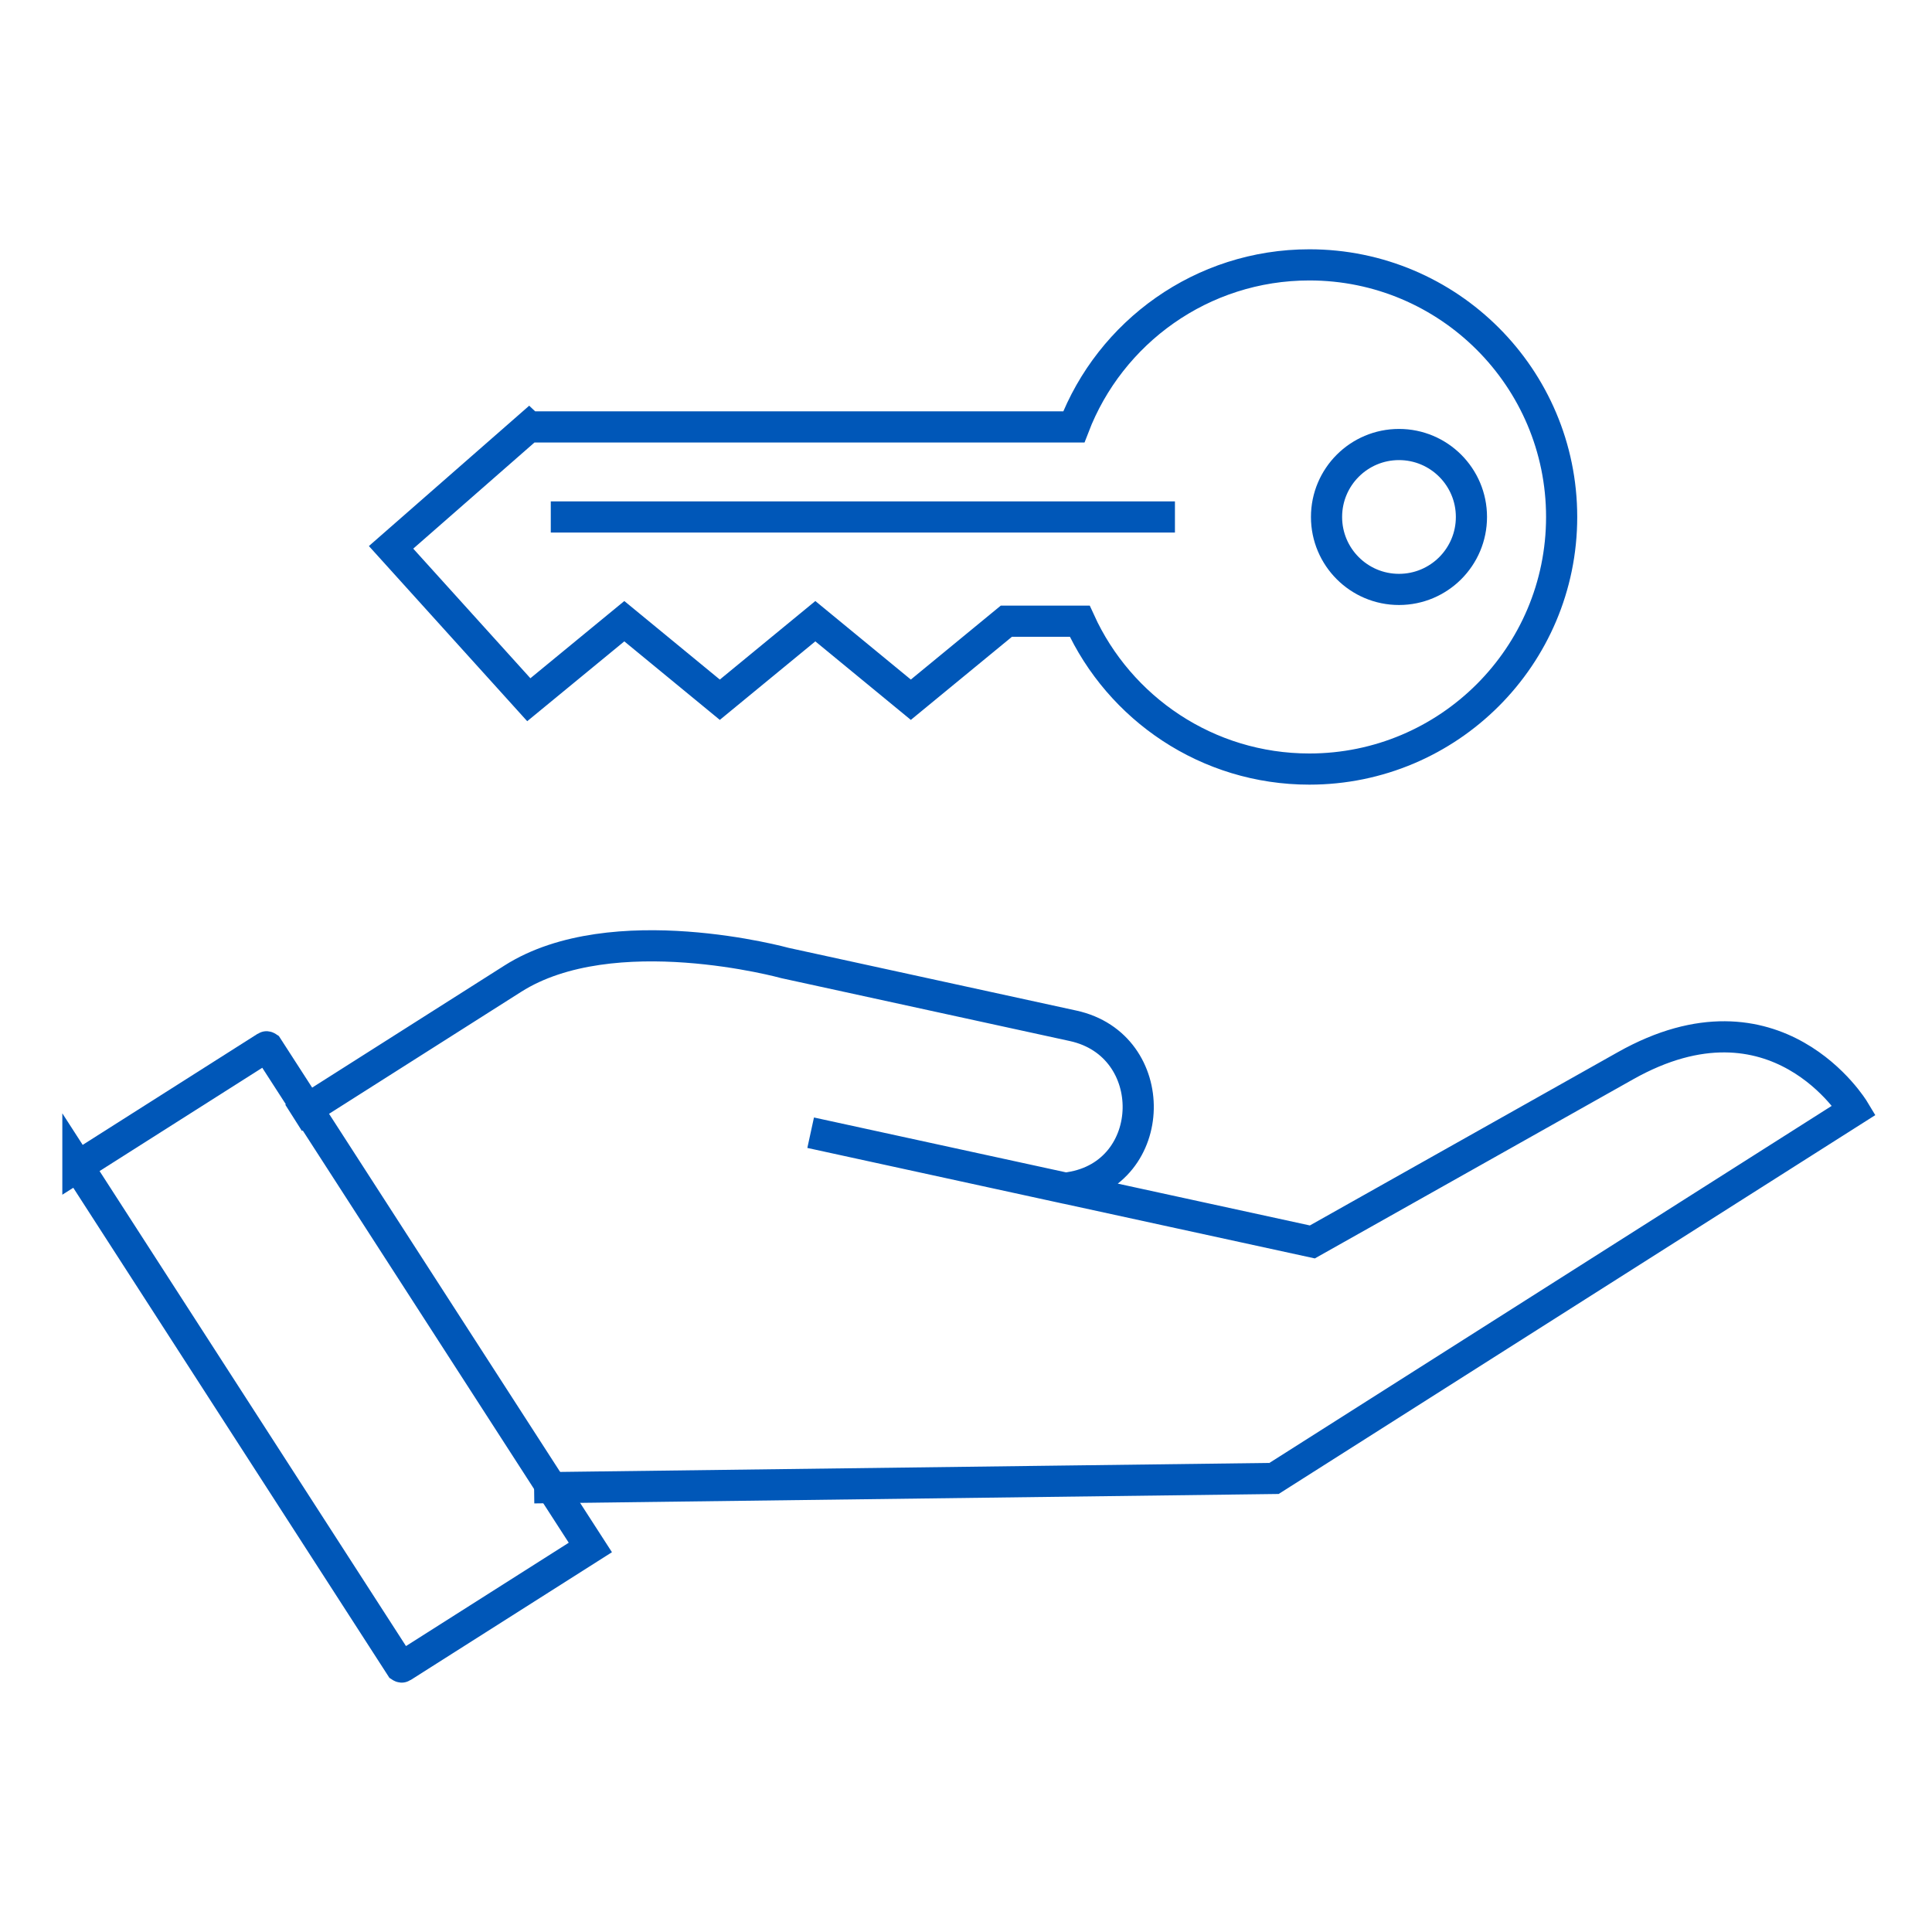
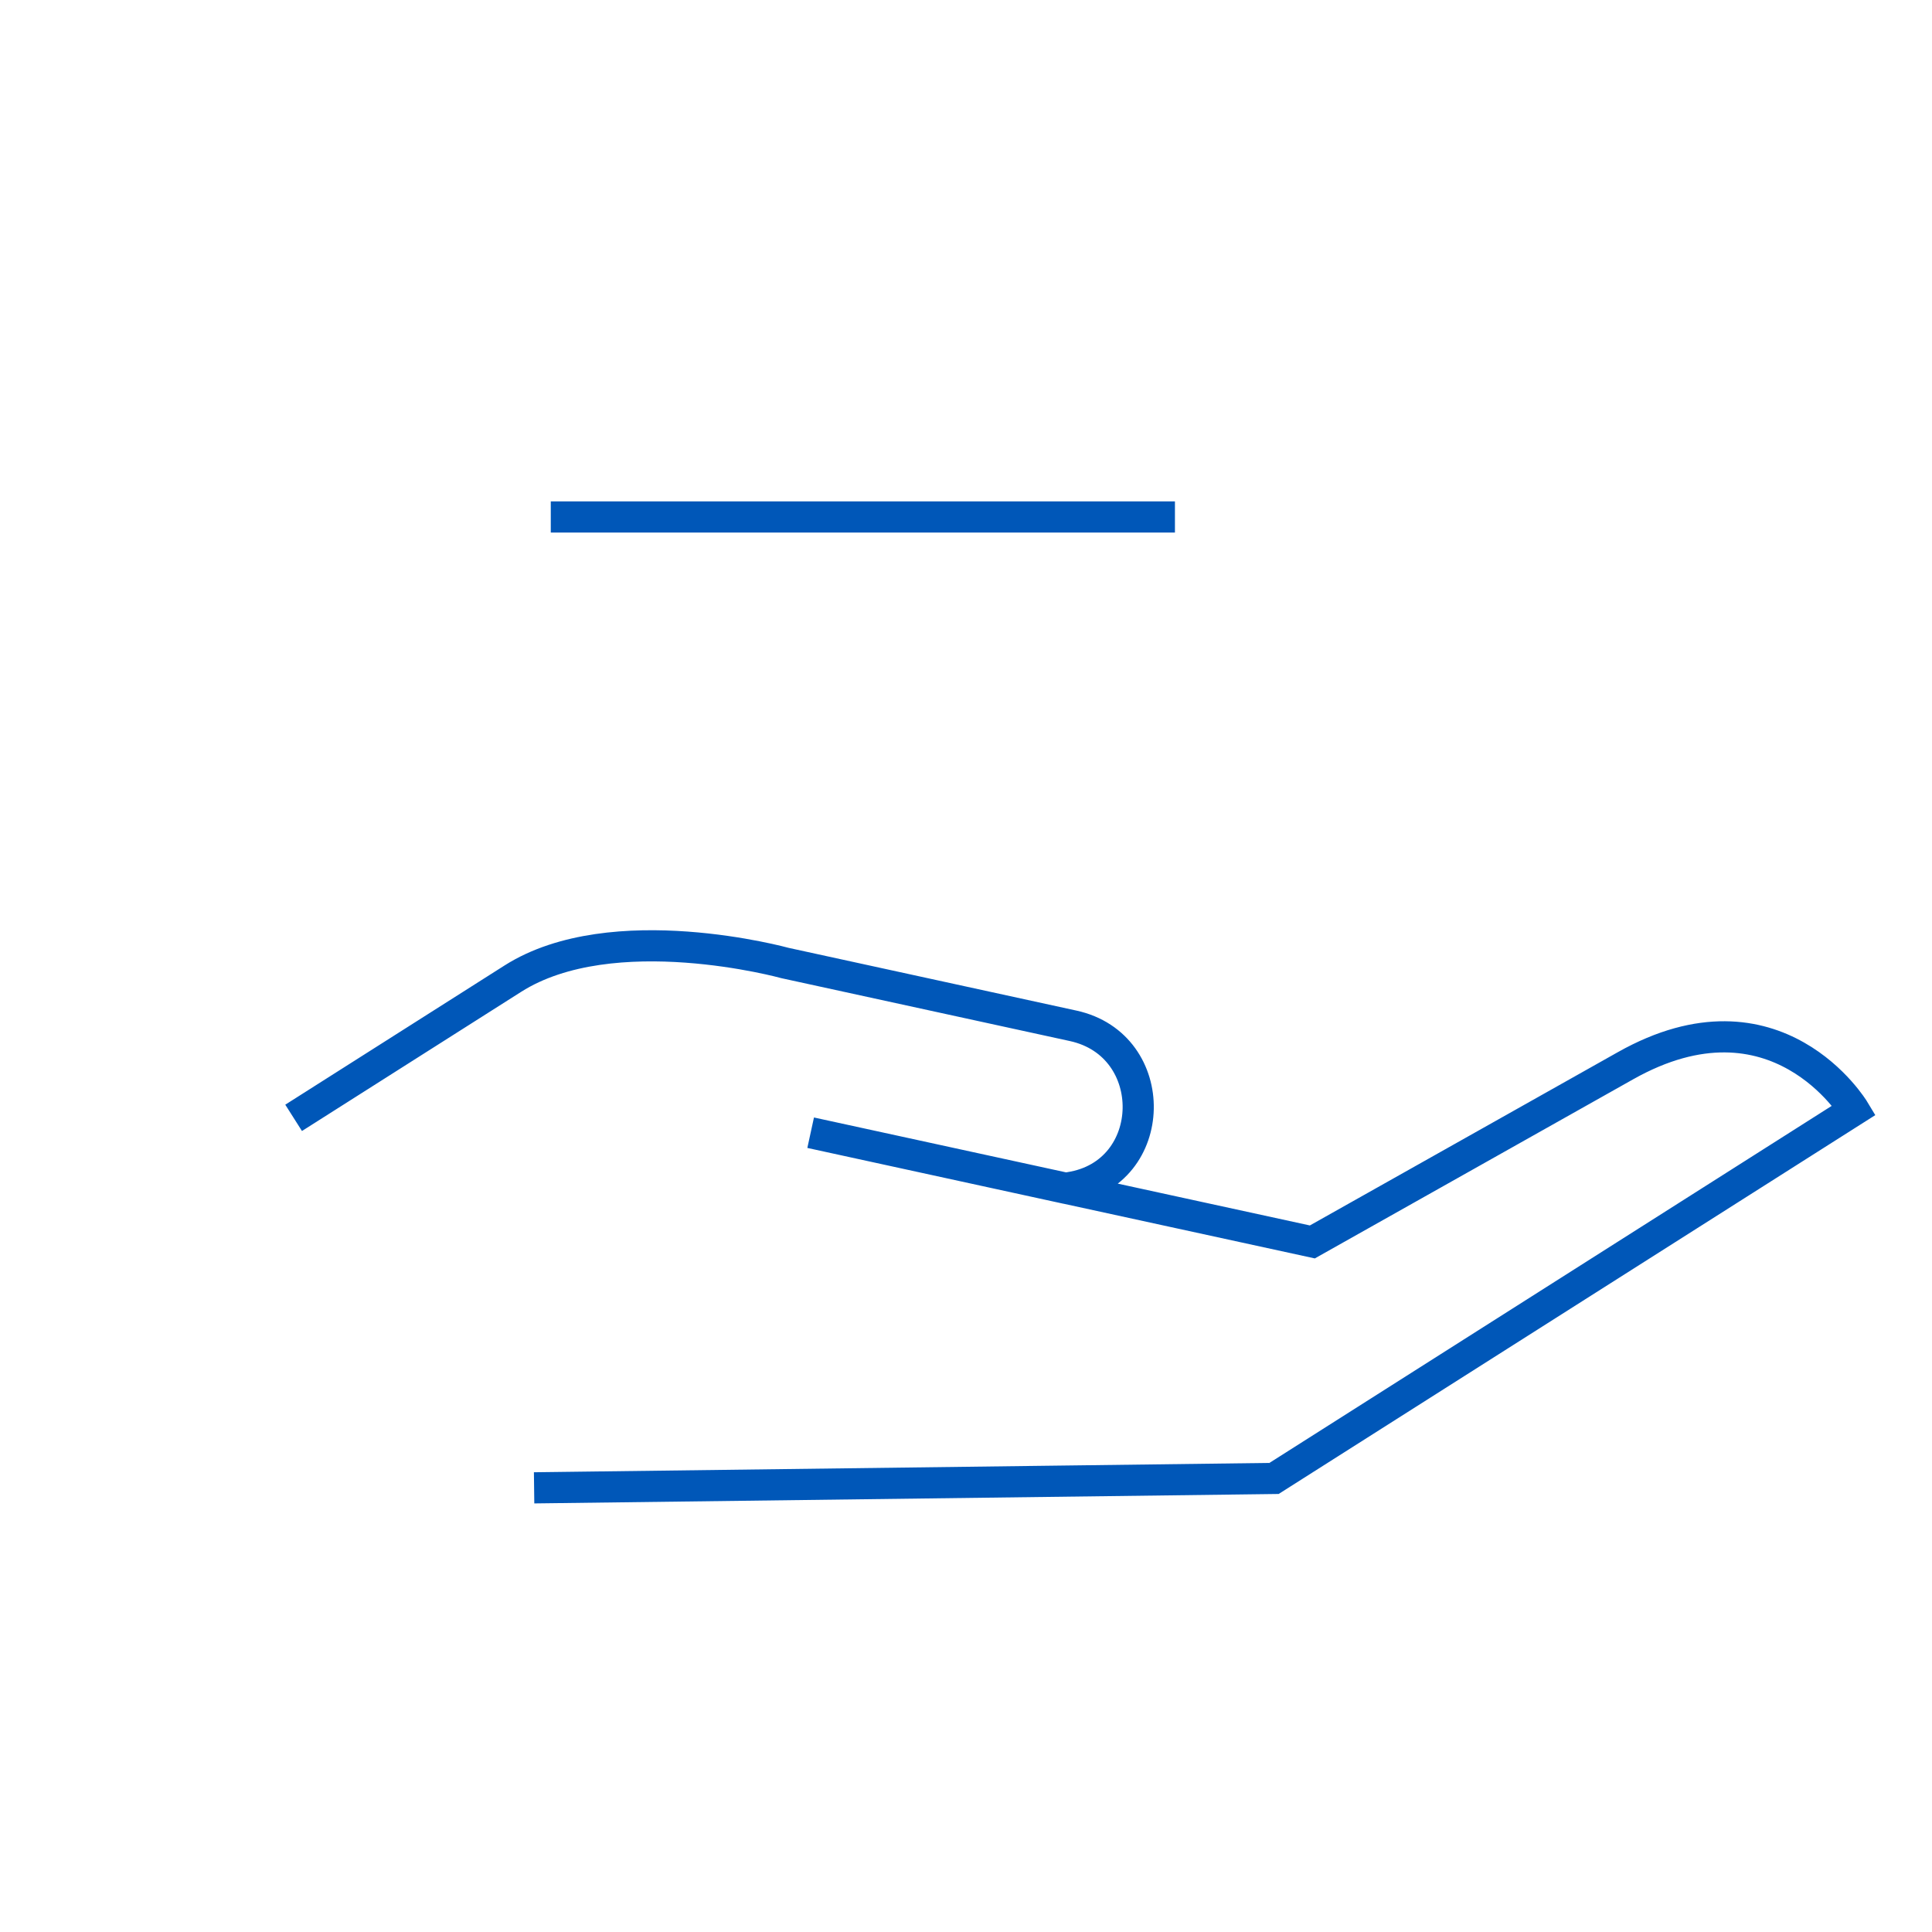
<svg xmlns="http://www.w3.org/2000/svg" id="Layer_1" viewBox="0 0 124 124">
  <defs>
    <style>.cls-1{fill:none;stroke:#0057b8;stroke-linecap:square;stroke-miterlimit:10;stroke-width:2px;}</style>
  </defs>
-   <path class="cls-1" d="M5,74.85l20.72,32.12s.06,.04,.09,.02l12.08-7.67-2.55-3.95-18.17-28.16s-.06-.04-.09-.02l-12.08,7.67Z" />
  <path class="cls-1" d="M35.28,95.48l46.49-.59,37.23-23.64s-4.99-8.3-14.67-2.85l-20.1,11.31-32.2-7.01,16.34,3.56s.1,0,.29-.04c5.74-.89,5.9-9.14,.22-10.38l-18.49-4.03s-11.07-3.06-17.47,1c-8.83,5.61-13.23,8.4-13.23,8.4" />
  <g>
-     <path class="cls-1" d="M33.95,27.4h34.97c2.33-6.08,8.22-10.4,15.12-10.4,8.94,0,16.19,7.25,16.19,16.18s-7.25,16.18-16.19,16.18c-6.55,0-12.19-3.89-14.74-9.49h-4.71s-6.13,5.04-6.13,5.04l-6.13-5.04-6.13,5.04-6.13-5.04-6.13,5.04-8.84-9.78,8.84-7.74Z" />
-     <circle class="cls-1" cx="89.79" cy="33.18" r="4.65" />
    <line class="cls-1" x1="74.41" y1="33.18" x2="36.35" y2="33.18" />
  </g>
</svg>